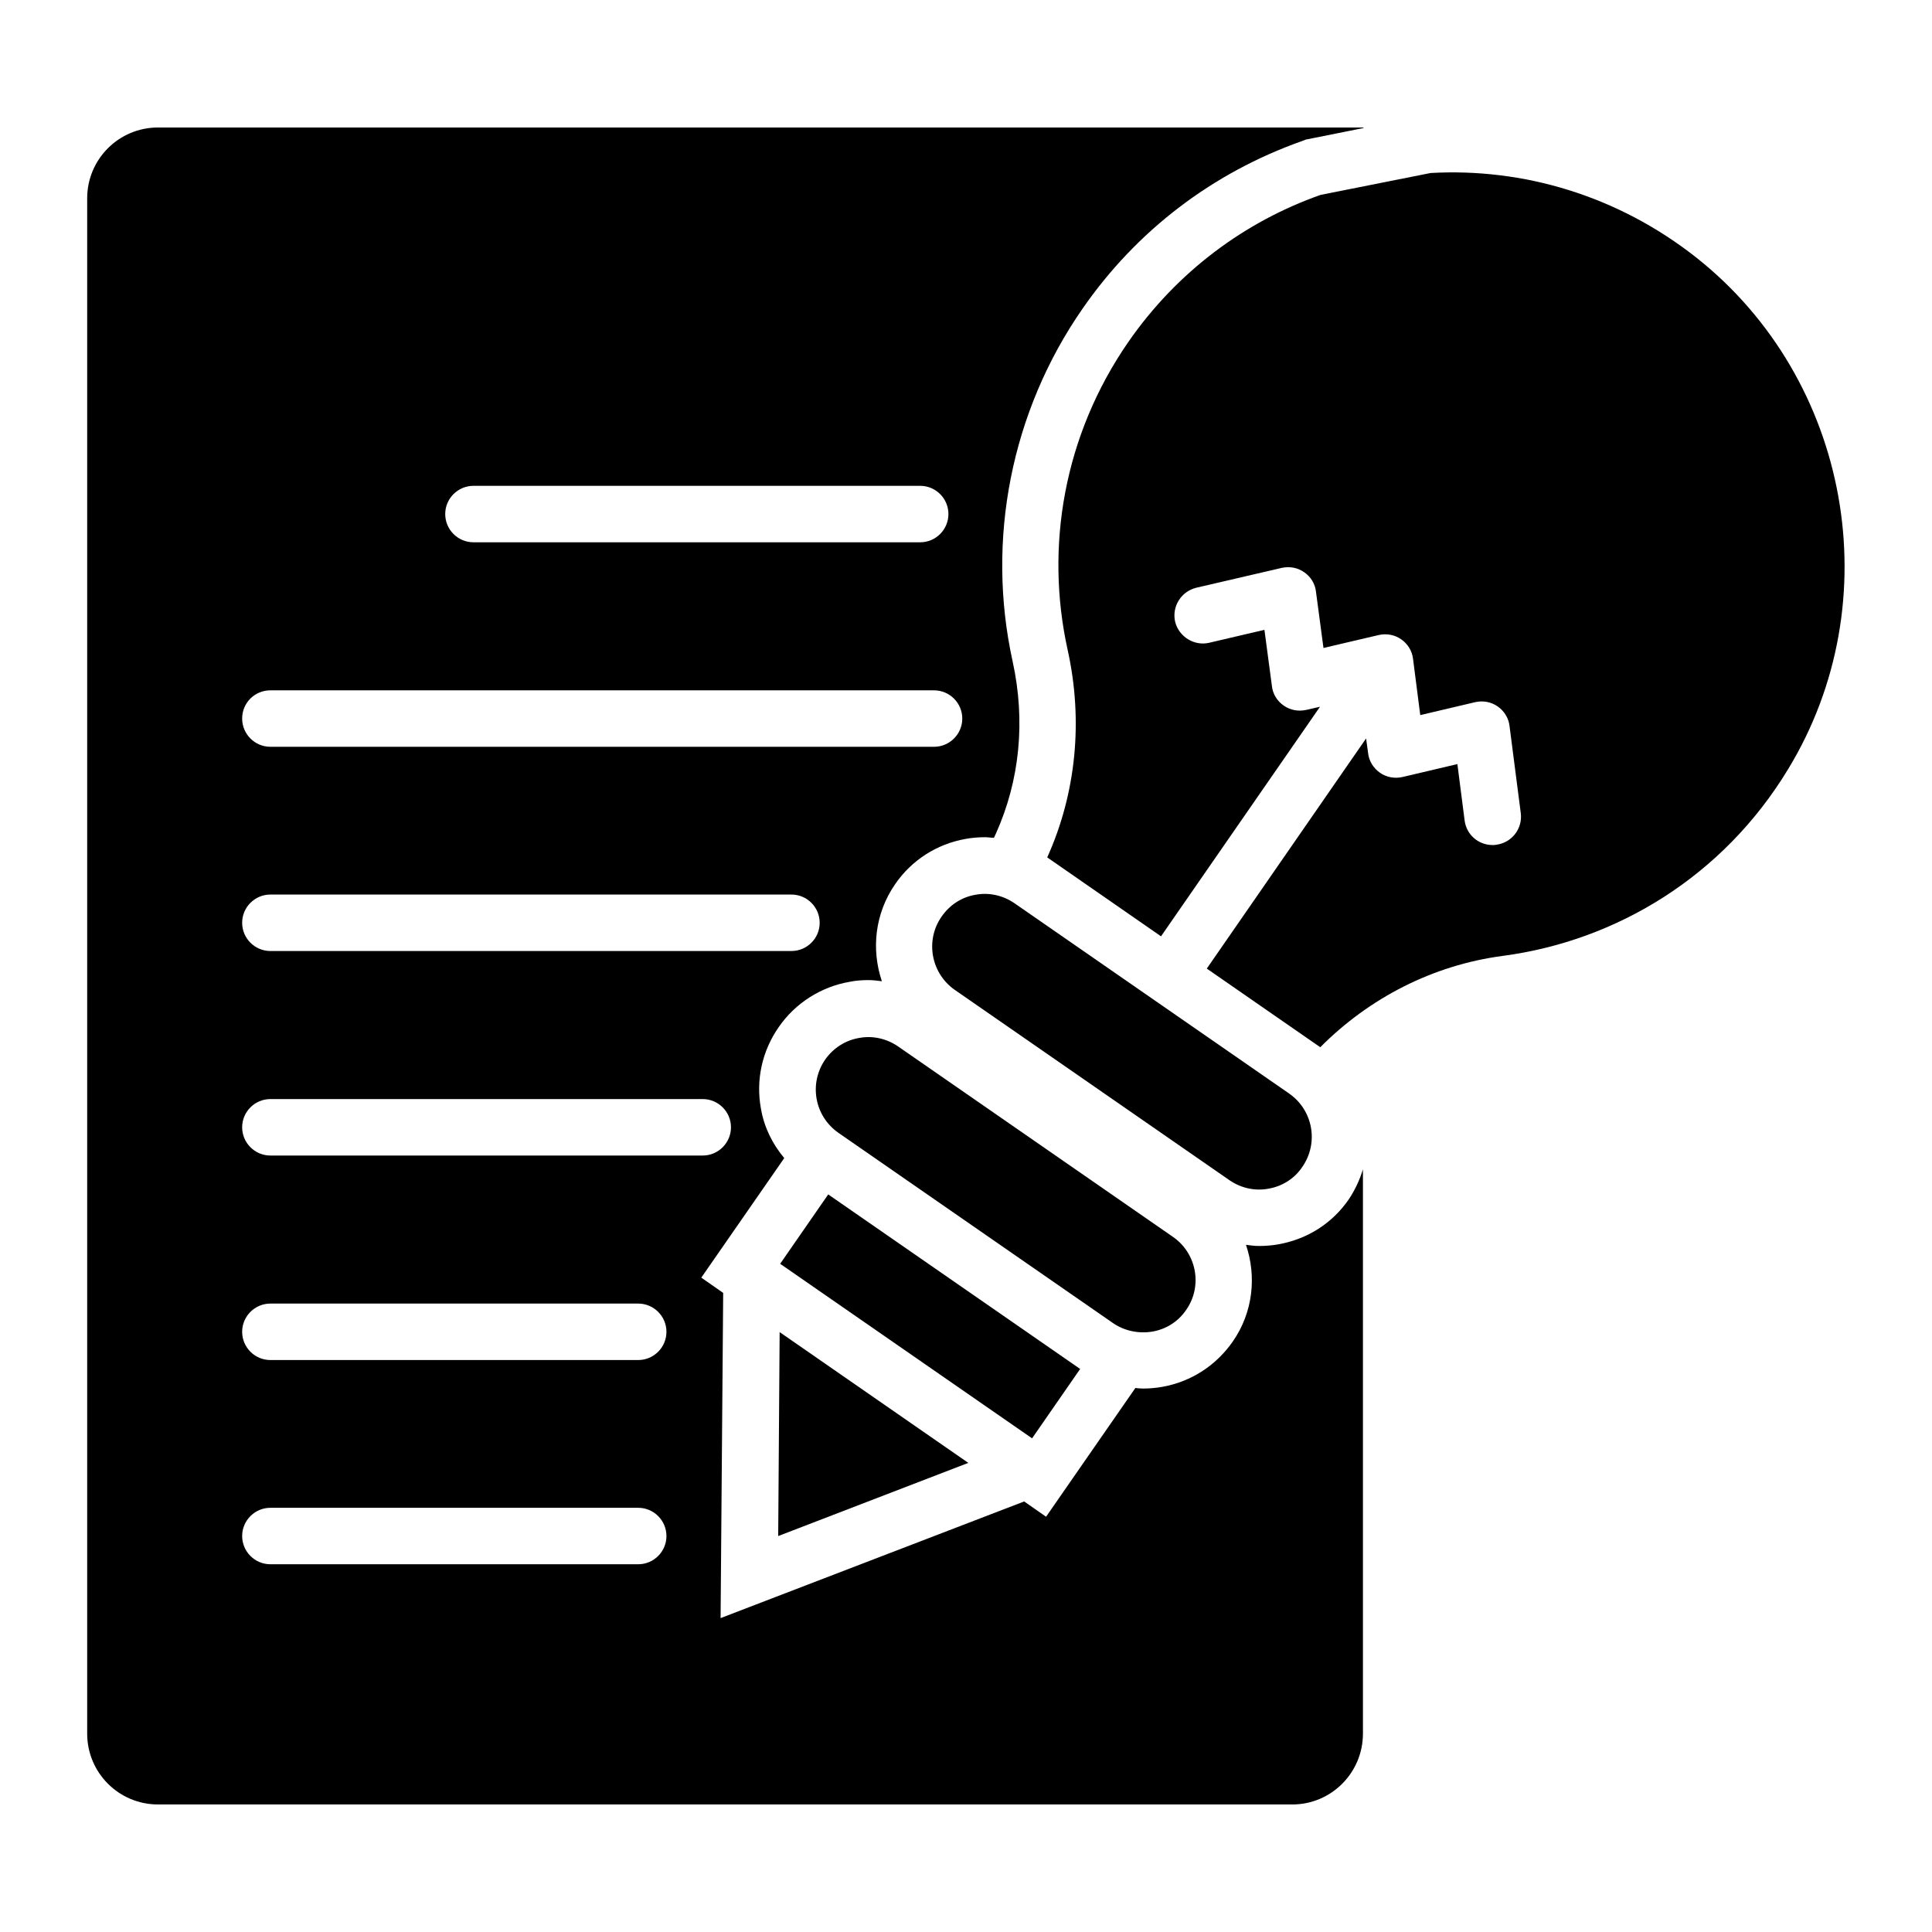
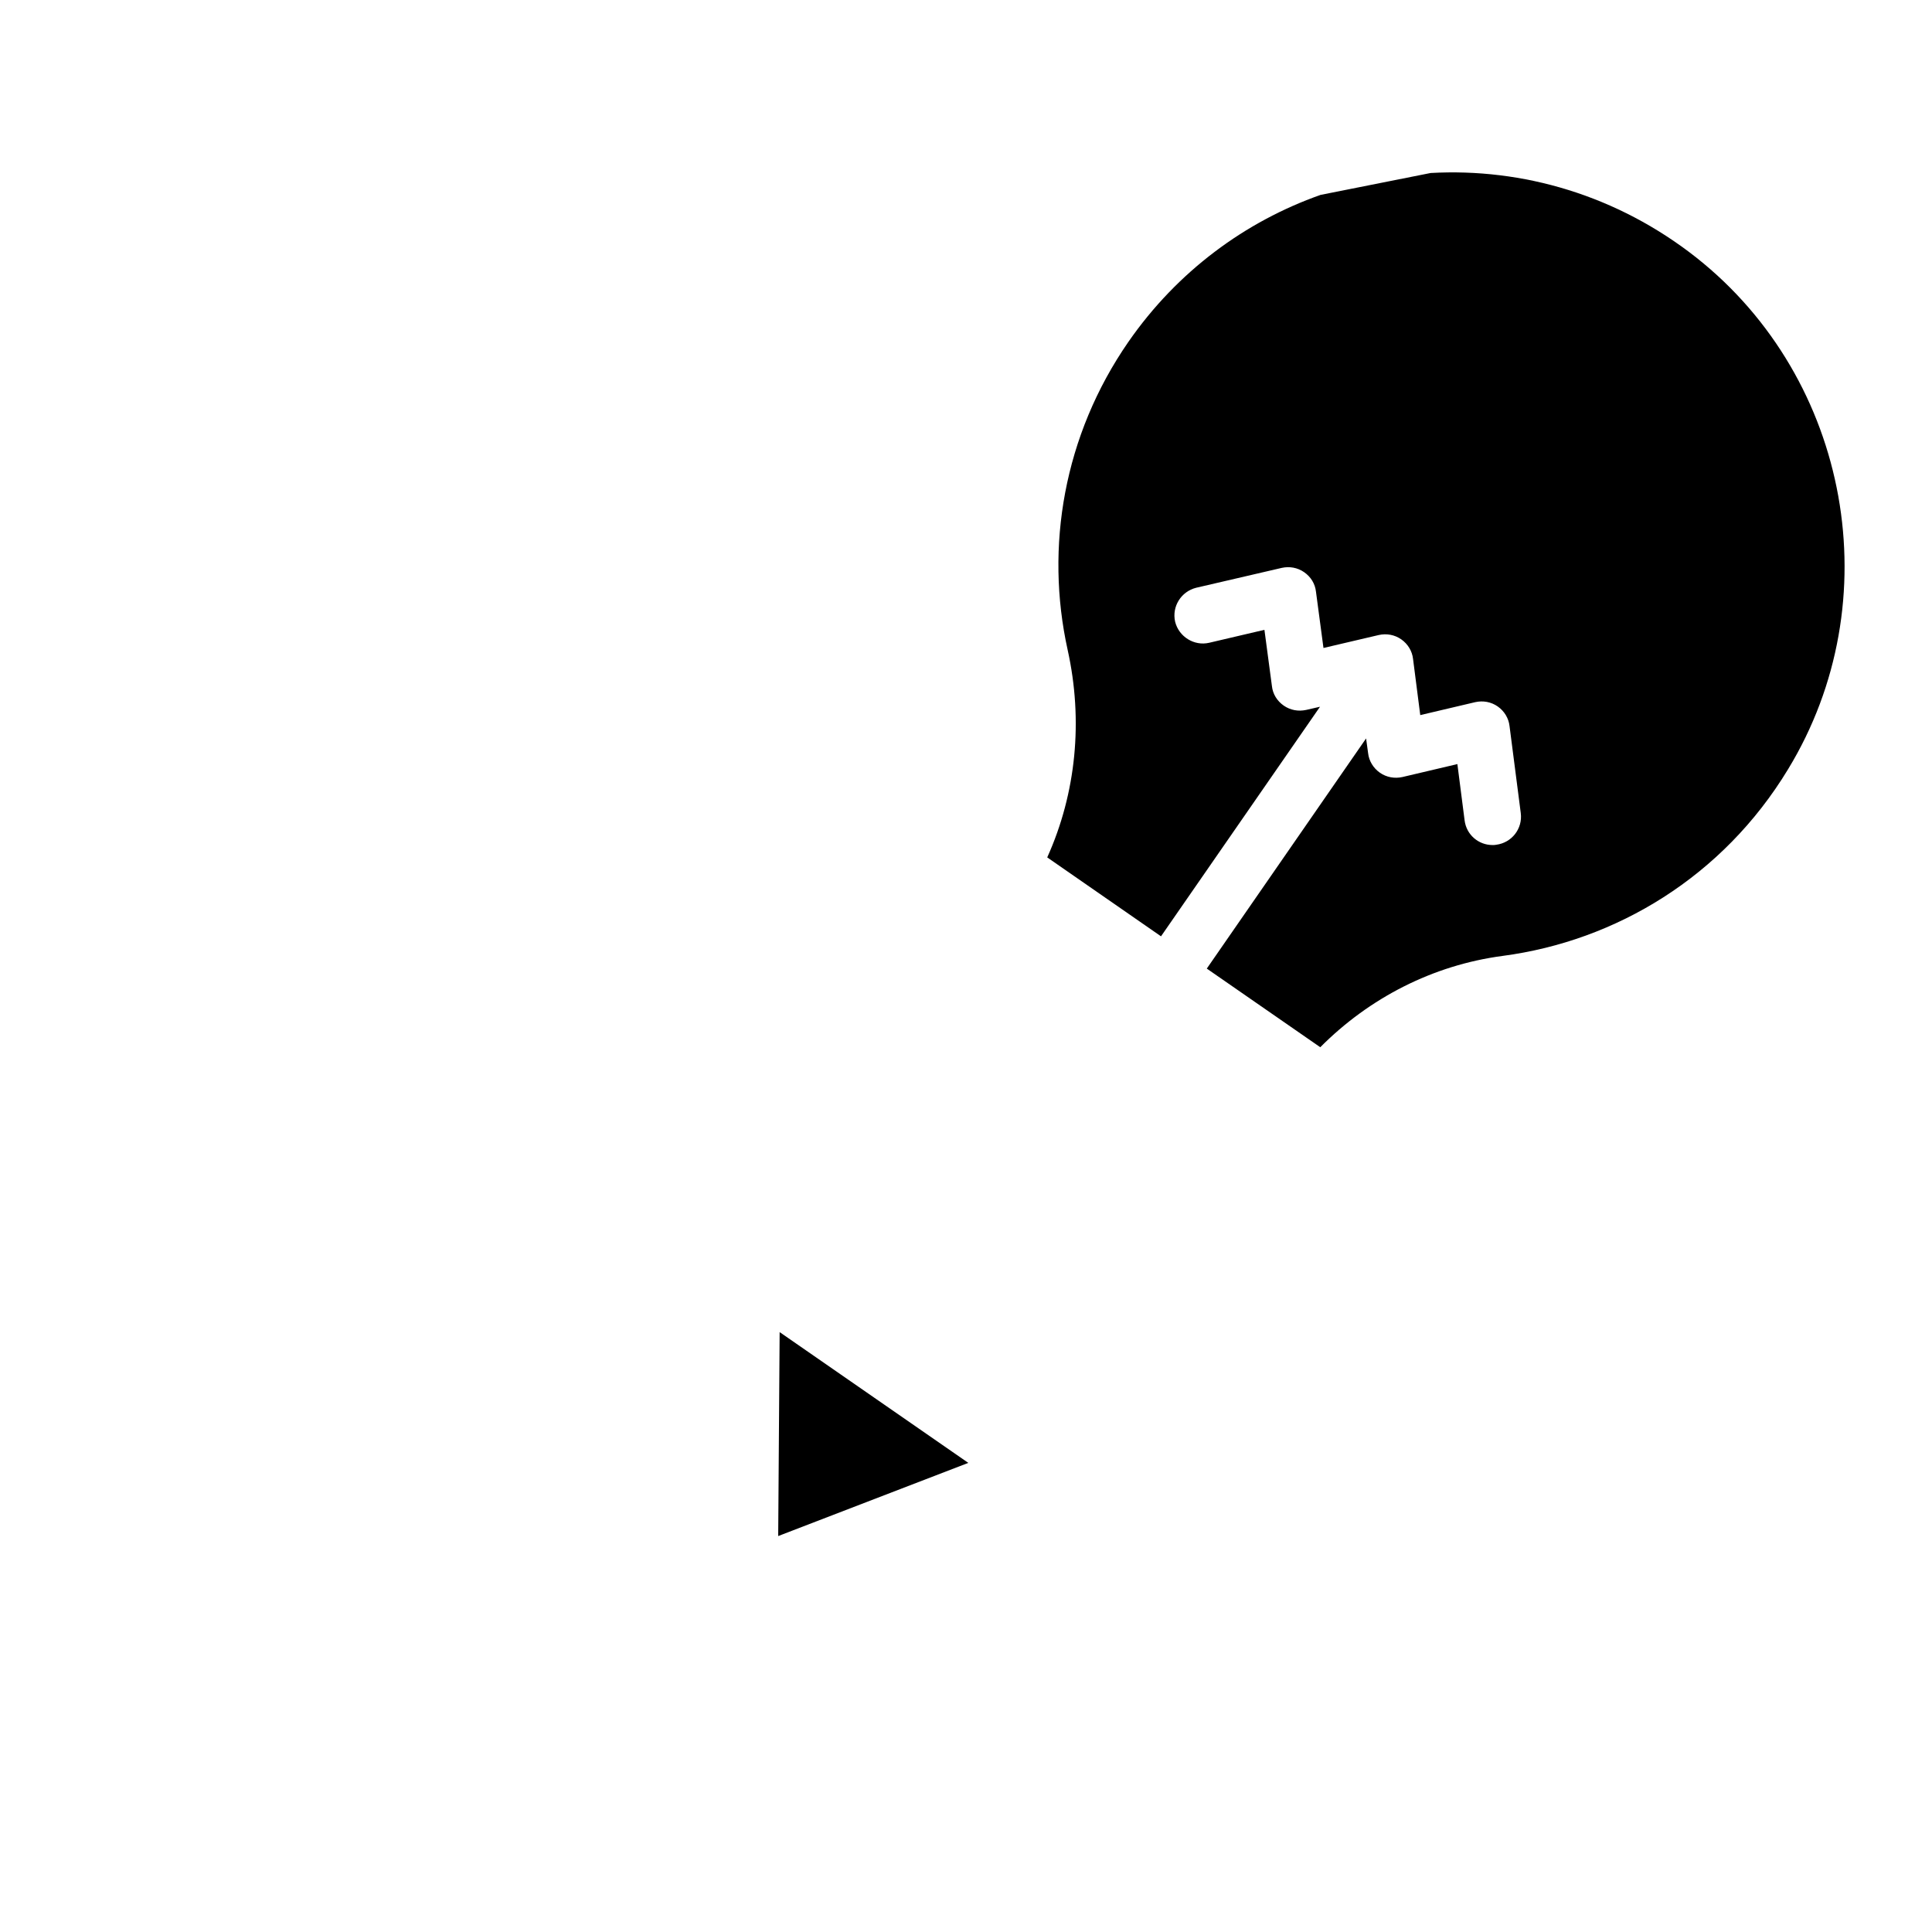
<svg xmlns="http://www.w3.org/2000/svg" fill="#000000" width="800px" height="800px" version="1.1" viewBox="144 144 512 512">
  <g>
-     <path d="m480.23 459c3.512-0.609 6.793-2.594 8.93-5.801 4.352-6.336 2.824-14.961-3.512-19.391l-72.824-50.457c-3.129-2.137-6.871-2.902-10.383-2.215-3.512 0.609-6.719 2.594-8.93 5.801-4.352 6.258-2.824 14.961 3.512 19.391l72.824 50.457c3.129 2.141 6.871 2.902 10.383 2.215z" />
-     <path d="m449.46 496.87c3.512-0.609 6.793-2.594 8.93-5.801 4.352-6.258 2.75-14.961-3.586-19.312l-72.824-50.457c-3.129-2.137-6.871-2.902-10.383-2.215-3.512 0.609-6.719 2.594-8.93 5.727-4.352 6.336-2.824 14.961 3.512 19.391l72.824 50.457c3.129 2.133 6.945 2.82 10.457 2.211z" />
    <path d="m350.23 551.07 50.383-19.391-50-34.656z" />
-     <path d="m350.75 478.92 12.738-18.387 66.762 46.254-12.738 18.387z" />
    <path d="m593.58 212.29c-20.992-16.566-46.105-23.816-70.457-22.441l-29.16 5.801c-19.922 7.023-37.938 20.23-50.914 38.93-17.176 24.809-22.137 54.426-16.105 81.68 4.121 18.625 2.289 37.863-5.418 54.961l30.152 20.914 42.137-60.84-3.664 0.84c-2.062 0.457-4.199 0.078-5.953-1.145-1.754-1.223-2.902-3.055-3.129-5.191l-1.984-14.887-14.656 3.434c-3.969 0.918-8.016-1.602-9.008-5.574-0.918-4.047 1.602-8.016 5.574-9.008l22.672-5.266c2.062-0.457 4.199-0.078 5.953 1.145 1.754 1.223 2.902 3.055 3.129 5.191l1.984 14.887 14.656-3.434c2.062-0.457 4.199-0.078 5.953 1.145s2.902 3.129 3.129 5.191l1.91 14.887 14.578-3.434c2.062-0.457 4.199-0.078 5.953 1.145 1.754 1.223 2.902 3.129 3.129 5.191l2.977 23.055c0.535 4.121-2.367 7.863-6.488 8.398-0.305 0.078-0.688 0.078-0.992 0.078-3.742 0-6.945-2.75-7.406-6.566l-1.91-14.887-14.578 3.434c-2.062 0.457-4.199 0.078-5.953-1.145s-2.902-3.129-3.129-5.191l-0.535-3.894-42.215 60.992 30.074 20.84c12.977-13.055 29.848-21.754 48.32-24.199 30.074-3.969 58.395-20.992 75.648-49.465 27.102-44.504 16.492-103.28-24.273-135.57z" />
-     <path d="m482.9 473.74c-1.68 0.305-3.434 0.457-5.191 0.457-1.223 0-2.367-0.152-3.512-0.305 2.824 8.32 1.91 17.863-3.512 25.648-4.426 6.336-10.992 10.609-18.625 11.984-1.754 0.305-3.434 0.457-5.191 0.457-0.688 0-1.297-0.078-1.984-0.152l-23.664 34.121-5.801-4.047-80.457 30.914 0.688-86.184-5.801-4.047 21.984-31.68c-3.129-3.742-5.344-8.168-6.184-13.129-1.375-7.559 0.305-15.266 4.734-21.602 4.352-6.336 11.223-10.688 18.777-11.984 1.449-0.305 3.207-0.457 4.961-0.457 1.223 0 2.367 0.152 3.586 0.305-2.824-8.398-1.91-17.863 3.512-25.727 4.352-6.336 10.992-10.609 18.625-11.984 1.68-0.305 3.434-0.457 5.191-0.457 0.84 0 1.602 0.152 2.367 0.152l0.535-1.145c6.336-14.121 7.863-29.848 4.426-45.57-7.098-32.215-0.383-66.258 18.473-93.434 14.352-20.762 34.504-36.105 58.242-44.504l0.992-0.383 15.266-3.055 0.004-0.145h-319.46c-10.383 0-18.777 8.398-18.777 18.777v406.86c0 10.383 8.398 18.777 18.777 18.777h300.61c10.305 0 18.703-8.398 18.703-18.777v-149.54c-0.84 2.75-2.062 5.418-3.742 7.938-4.348 6.336-10.914 10.535-18.547 11.91zm-213.43-200.99h118.39c4.121 0 7.481 3.359 7.481 7.481 0 4.121-3.359 7.481-7.481 7.481h-118.39c-4.121 0-7.481-3.359-7.481-7.481 0-4.125 3.359-7.481 7.481-7.481zm-53.816 54.195h175.88c4.121 0 7.481 3.359 7.481 7.481 0 4.121-3.359 7.481-7.481 7.481h-175.88c-4.121 0-7.481-3.359-7.481-7.481 0-4.195 3.359-7.481 7.481-7.481zm0 54.121h138.09c4.121 0 7.481 3.359 7.481 7.481s-3.359 7.481-7.481 7.481h-138.09c-4.121 0-7.481-3.359-7.481-7.481s3.359-7.481 7.481-7.481zm0 54.199h114.58c4.121 0 7.481 3.359 7.481 7.481s-3.359 7.481-7.481 7.481h-114.58c-4.121 0-7.481-3.359-7.481-7.481s3.359-7.481 7.481-7.481zm97.48 123.28h-97.48c-4.121 0-7.481-3.359-7.481-7.481s3.359-7.481 7.481-7.481h97.48c4.121 0 7.481 3.359 7.481 7.481s-3.359 7.481-7.481 7.481zm0-54.121h-97.48c-4.121 0-7.481-3.359-7.481-7.481 0-4.121 3.359-7.481 7.481-7.481h97.48c4.121 0 7.481 3.359 7.481 7.481 0 4.121-3.359 7.481-7.481 7.481z" />
  </g>
</svg>